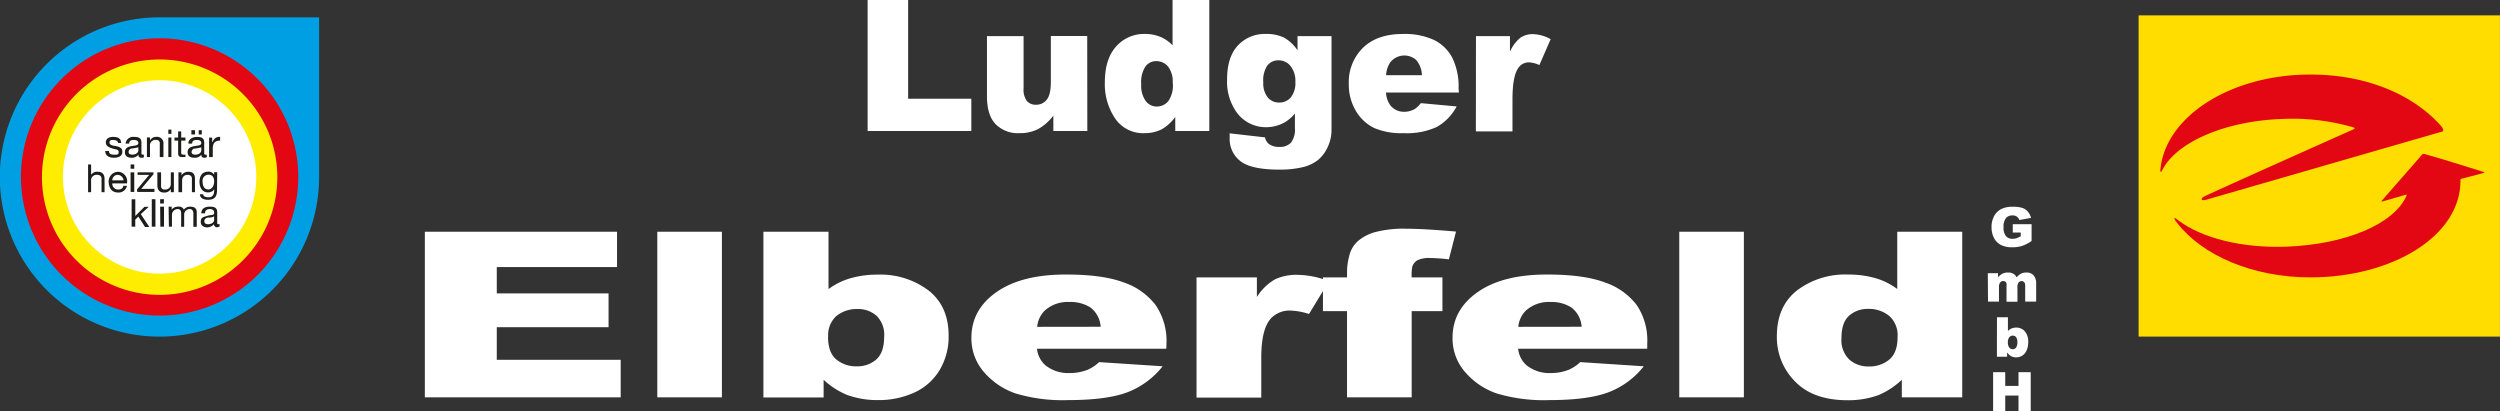
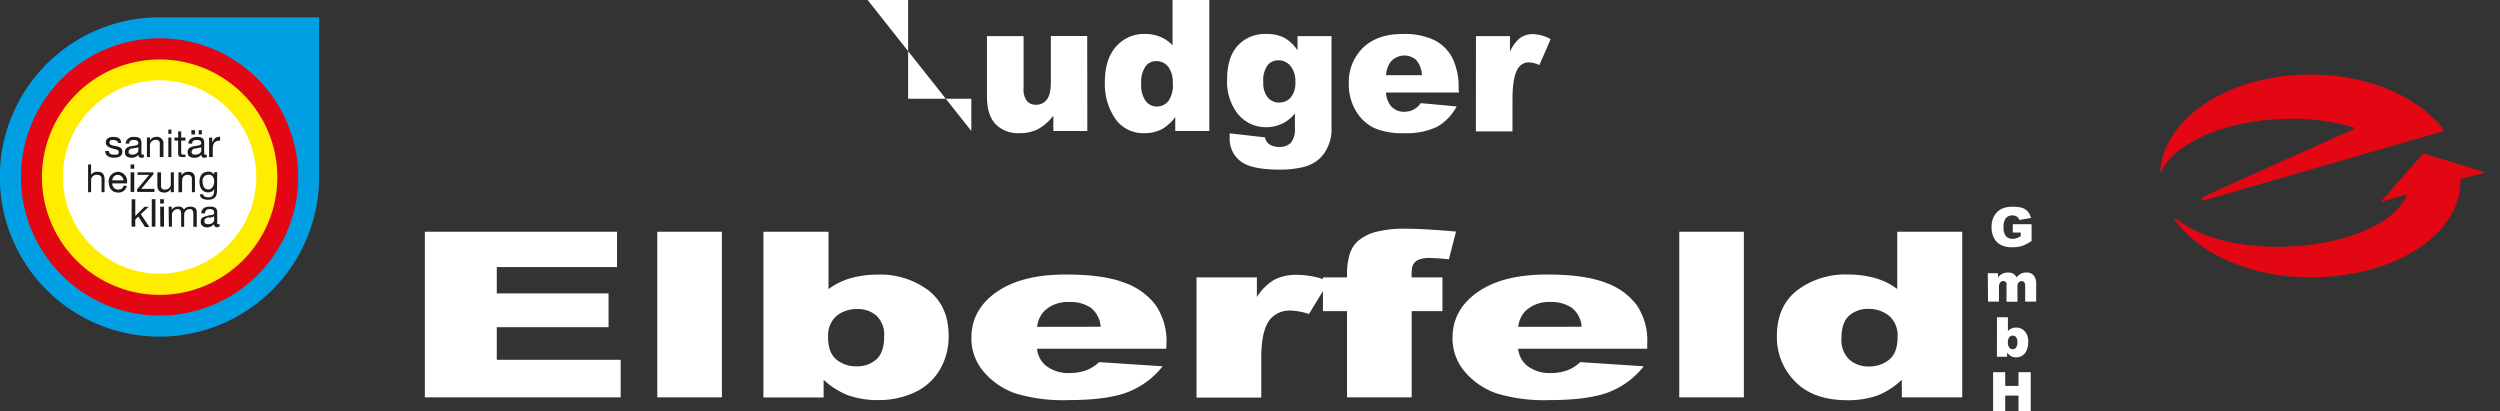
<svg xmlns="http://www.w3.org/2000/svg" viewBox="0 0 546.37 89.93">
  <rect x="0" y="0" width="546.37" height="89.93" fill="#333333" stroke="none" />
  <defs>
    <style>.cls-1,.cls-5{fill:#fff;}.cls-2{fill:#009fe3;}.cls-2,.cls-3,.cls-4,.cls-5,.cls-6{fill-rule:evenodd;}.cls-3{fill:#e30613;}.cls-4{fill:#ffed00;}.cls-6{fill:#1d1d1b;}.cls-7{fill:#fd0;}</style>
  </defs>
  <g id="Ebene_2" data-name="Ebene 2">
    <g id="Ebene_1-2" data-name="Ebene 1">
-       <path class="cls-1" d="M189.62,0h8.85V21.58h13.81v7.05H189.62Z" />
+       <path class="cls-1" d="M189.62,0h8.85V21.58h13.81v7.05Z" />
      <path class="cls-1" d="M237.63,28.63h-7.42V25.27a10.86,10.86,0,0,1-3.35,2.95,8.87,8.87,0,0,1-4.15.88,6.77,6.77,0,0,1-5.15-2c-1.24-1.31-1.86-3.32-1.86-6.05V7.89h8V19.3a4.2,4.2,0,0,0,.72,2.77,2.55,2.55,0,0,0,2,.82,2.88,2.88,0,0,0,2.33-1.09c.61-.73.91-2,.91-3.93v-10h7.95Z" />
      <path class="cls-1" d="M264.29,0V28.63h-7.44V25.57A9.88,9.88,0,0,1,254,28.2a8.13,8.13,0,0,1-3.83.9,7.38,7.38,0,0,1-6.47-3.22,13.41,13.41,0,0,1-2.24-7.83q0-5.16,2.47-7.89a8.08,8.08,0,0,1,6.28-2.74,8.69,8.69,0,0,1,3.37.63,7.57,7.57,0,0,1,2.68,1.87V0Zm-8,18.2a5.47,5.47,0,0,0-1-3.64,3.31,3.31,0,0,0-2.62-1.2,2.87,2.87,0,0,0-2.32,1.15,6.17,6.17,0,0,0-.94,3.87,5.81,5.81,0,0,0,1,3.72,3,3,0,0,0,2.39,1.18,3.23,3.23,0,0,0,2.54-1.19A6,6,0,0,0,256.32,18.2Z" />
      <path class="cls-1" d="M283.57,7.89H291V27.48l0,.92a8.71,8.71,0,0,1-.83,3.72A7.77,7.77,0,0,1,288,35a8.52,8.52,0,0,1-3.49,1.58,21.52,21.52,0,0,1-4.86.49q-6.24,0-8.58-1.87a6.1,6.1,0,0,1-2.33-5c0-.26,0-.62,0-1.06l7.72.88a2.47,2.47,0,0,0,.9,1.48,3.74,3.74,0,0,0,2.21.61,3.32,3.32,0,0,0,2.56-.92A4.68,4.68,0,0,0,283,28V24.8a8.27,8.27,0,0,1-2.34,2,8.33,8.33,0,0,1-4,1A7.85,7.85,0,0,1,270,24.16a11.54,11.54,0,0,1-1.82-6.82q0-4.85,2.34-7.38a8,8,0,0,1,6.14-2.54,8.68,8.68,0,0,1,4,.82A8.65,8.65,0,0,1,283.57,11ZM276.09,18a4.9,4.9,0,0,0,1,3.33,3.18,3.18,0,0,0,2.52,1.08,3.23,3.23,0,0,0,2.49-1.12,5,5,0,0,0,1-3.39A5.14,5.14,0,0,0,282,14.38a3.33,3.33,0,0,0-2.58-1.2A3,3,0,0,0,277,14.29,5.74,5.74,0,0,0,276.09,18Z" />
      <path class="cls-1" d="M318.84,20.23H302.91a5.13,5.13,0,0,0,1,2.86,3.79,3.79,0,0,0,3,1.34,4.55,4.55,0,0,0,2.23-.58,5.44,5.44,0,0,0,1.38-1.31l7.83.72a11.09,11.09,0,0,1-4.33,4.48,15.68,15.68,0,0,1-7.29,1.36,15,15,0,0,1-6.48-1.16,9.54,9.54,0,0,1-3.92-3.69,11.2,11.2,0,0,1-1.55-5.95,10.48,10.48,0,0,1,3.11-7.87q3.12-3,8.61-3a15.28,15.28,0,0,1,7,1.35,9.1,9.1,0,0,1,3.93,3.91,14.36,14.36,0,0,1,1.34,6.66Zm-8.08-3.8a5.38,5.38,0,0,0-1.24-3.31,3.91,3.91,0,0,0-5.68.51,5.47,5.47,0,0,0-.91,2.8Z" />
      <path class="cls-1" d="M322.57,7.89H330v3.4a8.25,8.25,0,0,1,2.22-3,4.69,4.69,0,0,1,2.82-.83,8.37,8.37,0,0,1,3.85,1.1l-2.46,5.66a6.3,6.3,0,0,0-2.23-.59,2.75,2.75,0,0,0-2.42,1.29q-1.23,1.81-1.23,6.8v7h-8Z" />
      <path class="cls-1" d="M92.85,50.64h42v7.73H108.57v5.75H133v7.39H108.57v7.13h27.08v8.2H92.85Z" />
      <path class="cls-1" d="M143.65,50.64h14.12v36.2H143.65Z" />
      <path class="cls-1" d="M166.84,50.64h14.23V63.18a15.17,15.17,0,0,1,4.8-2.37,21.24,21.24,0,0,1,5.94-.79,17.46,17.46,0,0,1,11.11,3.45q4.4,3.45,4.4,9.89a14.18,14.18,0,0,1-2,7.57,12.42,12.42,0,0,1-5.56,4.89,18.71,18.71,0,0,1-7.87,1.62,19.43,19.43,0,0,1-6.79-1.14A17.08,17.08,0,0,1,180,83v3.87H166.84Zm14.13,23q0,3.38,1.78,4.9a6.75,6.75,0,0,0,4.52,1.52,6.21,6.21,0,0,0,4.24-1.5c1.14-1,1.72-2.67,1.72-5A5.73,5.73,0,0,0,191.55,69a6,6,0,0,0-4.07-1.46,7.07,7.07,0,0,0-4.69,1.52A5.64,5.64,0,0,0,181,73.66Z" />
      <path class="cls-1" d="M254.89,76.22H226.64a5.53,5.53,0,0,0,1.83,3.61,8,8,0,0,0,5.33,1.7,10.5,10.5,0,0,0,3.95-.74,8.8,8.8,0,0,0,2.46-1.65l13.88.91a17.89,17.89,0,0,1-7.68,5.67q-4.5,1.71-12.92,1.72A35.85,35.85,0,0,1,222,86a15.87,15.87,0,0,1-6.94-4.67,11.14,11.14,0,0,1-2.76-7.52q0-6.15,5.52-10T233.08,60q7.89,0,12.46,1.71a14.69,14.69,0,0,1,7,4.94,13.82,13.82,0,0,1,2.39,8.42Zm-14.34-4.81a5.81,5.81,0,0,0-2.19-4.18A8.05,8.05,0,0,0,233.67,66a7.48,7.48,0,0,0-5.37,1.9,5.74,5.74,0,0,0-1.63,3.53Z" />
      <path class="cls-1" d="M261.5,60.62h13.19v4.29a11.41,11.41,0,0,1,3.93-3.84,10.8,10.8,0,0,1,5-1,19.51,19.51,0,0,1,6.82,1.39l-4.36,7.16a14.6,14.6,0,0,0-3.95-.74,5.59,5.59,0,0,0-4.3,1.63q-2.18,2.3-2.18,8.59v8.79H261.5Z" />
      <path class="cls-1" d="M308.52,60.62h6.72V68h-6.72V86.84H294.39V68h-5.26V60.62h5.26V59.43a14.22,14.22,0,0,1,.49-3.53,6.23,6.23,0,0,1,1.82-3.15,9.81,9.81,0,0,1,3.74-2,24.62,24.62,0,0,1,7-.76q3.7,0,10.77.62l-1.56,6.07a38.34,38.34,0,0,0-4.08-.29,6,6,0,0,0-2.74.46,2.52,2.52,0,0,0-1.18,1.44A9.79,9.79,0,0,0,308.52,60.62Z" />
      <path class="cls-1" d="M360,76.22H331.79a5.53,5.53,0,0,0,1.83,3.61,8,8,0,0,0,5.33,1.7,10.5,10.5,0,0,0,3.95-.74,8.8,8.8,0,0,0,2.46-1.65l13.88.91a17.89,17.89,0,0,1-7.68,5.67q-4.5,1.71-12.92,1.72A35.85,35.85,0,0,1,327.15,86a15.87,15.87,0,0,1-6.94-4.67,11.14,11.14,0,0,1-2.76-7.52q0-6.15,5.53-10T338.23,60q7.89,0,12.46,1.71a14.69,14.69,0,0,1,7,4.94A13.82,13.82,0,0,1,360,75.09Zm-14.33-4.81a5.85,5.85,0,0,0-2.2-4.18A8.05,8.05,0,0,0,338.82,66a7.48,7.48,0,0,0-5.37,1.9,5.74,5.74,0,0,0-1.63,3.53Z" />
      <path class="cls-1" d="M367,50.64h14.12v36.2H367Z" />
      <path class="cls-1" d="M428.84,50.64v36.2h-13.2V83a17.15,17.15,0,0,1-5.05,3.33,19.23,19.23,0,0,1-6.79,1.14q-7.51,0-11.47-4.08a13.66,13.66,0,0,1-4-9.9q0-6.52,4.38-10A17.44,17.44,0,0,1,403.87,60a21.3,21.3,0,0,1,6,.79,14.81,14.81,0,0,1,4.77,2.37V50.64Zm-14.13,23a5.62,5.62,0,0,0-1.84-4.61,7,7,0,0,0-4.64-1.52A6.05,6.05,0,0,0,404.11,69c-1.1,1-1.66,2.6-1.66,4.89a5.88,5.88,0,0,0,1.72,4.7,6.19,6.19,0,0,0,4.24,1.5,6.8,6.8,0,0,0,4.5-1.51Q414.71,77.07,414.71,73.66Z" />
      <path class="cls-1" d="M439.89,50.82V49H444v3.66a8.11,8.11,0,0,1-2.09,1.09,6.86,6.86,0,0,1-2.15.29,5.2,5.2,0,0,1-2.49-.52A3.5,3.5,0,0,1,435.78,52a5,5,0,0,1-.53-2.37,4.89,4.89,0,0,1,.58-2.44,3.68,3.68,0,0,1,1.7-1.58,5.46,5.46,0,0,1,2.35-.42,6.64,6.64,0,0,1,2.13.26,2.76,2.76,0,0,1,1.17.8,3.62,3.62,0,0,1,.7,1.37l-2.56.46a1.42,1.42,0,0,0-.54-.74,1.6,1.6,0,0,0-1-.26,1.74,1.74,0,0,0-1.39.6,2.92,2.92,0,0,0-.52,1.92,3,3,0,0,0,.52,2,1.87,1.87,0,0,0,1.46.59,2.65,2.65,0,0,0,.85-.13,4.21,4.21,0,0,0,.93-.44v-.8Z" />
      <path class="cls-1" d="M434.43,59.71h2.23v.9a3.05,3.05,0,0,1,1-.81,2.67,2.67,0,0,1,1.18-.24,2.22,2.22,0,0,1,1.18.27,1.93,1.93,0,0,1,.71.78,3.84,3.84,0,0,1,1-.83,2.72,2.72,0,0,1,1.14-.22,2,2,0,0,1,1.56.6A2.67,2.67,0,0,1,445,62v3.91H442.6V62.38a1,1,0,0,0-.16-.62.72.72,0,0,0-.6-.33.87.87,0,0,0-.68.31,1.52,1.52,0,0,0-.25,1v3.21h-2.39V62.5a2.24,2.24,0,0,0,0-.56.76.76,0,0,0-.26-.37.72.72,0,0,0-.45-.15.85.85,0,0,0-.67.31,1.56,1.56,0,0,0-.27,1v3.18h-2.39Z" />
      <path class="cls-1" d="M436.43,69.34h2.4v3a2.46,2.46,0,0,1,.81-.56,2.75,2.75,0,0,1,1-.19,2.45,2.45,0,0,1,1.88.82,3.36,3.36,0,0,1,.74,2.35,4.33,4.33,0,0,1-.34,1.79,2.45,2.45,0,0,1-.94,1.16,2.38,2.38,0,0,1-1.33.39,2.47,2.47,0,0,1-1.15-.27,3.14,3.14,0,0,1-.85-.79v.92h-2.23Zm2.39,5.46a1.81,1.81,0,0,0,.3,1.16.94.94,0,0,0,.76.36.9.9,0,0,0,.72-.35,1.94,1.94,0,0,0,.29-1.19,1.7,1.7,0,0,0-.28-1.09.86.86,0,0,0-.69-.34,1,1,0,0,0-.8.36A1.67,1.67,0,0,0,438.82,74.8Z" />
      <path class="cls-1" d="M435.59,81.34h2.65v3h2.9v-3h2.67v8.59h-2.67V86.45h-2.9v3.48h-2.65Z" />
      <path class="cls-2" d="M34.88,3.79l34.86,0,0,34.83A34.89,34.89,0,1,1,34.88,3.79" />
      <path class="cls-3" d="M34.88,8.37a30.3,30.3,0,1,1-30.3,30.3,30.31,30.31,0,0,1,30.3-30.3" />
      <path class="cls-4" d="M34.88,13A25.72,25.72,0,1,1,9.17,38.67,25.72,25.72,0,0,1,34.88,13" />
      <path class="cls-5" d="M34.88,17.54A21.13,21.13,0,1,1,13.75,38.67,21.14,21.14,0,0,1,34.88,17.54" />
      <path class="cls-6" d="M48,49h-.26c-.27,0-.27-.13-.27-.53V46.36c0-1.07-.8-1.2-1.61-1.2S44,45.42,44,46.63h.81c0-.67.4-.94,1.06-.94.41,0,.94.13.94.8s-.67.4-1.47.67-1.47.27-1.47,1.34c0,.8.67,1.2,1.47,1.2A2.16,2.16,0,0,0,46.77,49a.64.64,0,0,0,.67.67c.13,0,.4-.13.53-.13Zm-1.2-.93c0,.4-.4.93-1.34.93-.4,0-.8-.13-.8-.67s.4-.66.8-.8a2,2,0,0,0,1.34-.27Zm-9.89,1.47h.67V46.89a1.28,1.28,0,0,1,1.2-1.2c.67,0,.81.4.81,1.07v2.81h.66V46.89a1.21,1.21,0,0,1,1.21-1.2c.66,0,.8.54.8,1.07v2.81H43V46.36c0-.94-.67-1.2-1.47-1.2a1.64,1.64,0,0,0-1.34.66,1.16,1.16,0,0,0-1.2-.66,1.72,1.72,0,0,0-1.47.66v-.66h-.67Zm-1.07-6H35v.94h.8Zm-.8,6h.8V45.16H35Zm-1.87,0h.8v-6h-.8Zm-4.41,0h.8V48l.67-.67,1.47,2.28h.94l-1.87-2.81,1.73-1.6h-.93l-2,2V43.55h-.8Zm18.71-11.9h-.67v.54a1.41,1.41,0,0,0-1.2-.67c-1.61,0-2,1.2-2,2.27s.54,2.27,1.87,2.27c.54,0,1.21-.26,1.34-.8v.27c0,.93-.27,1.6-1.2,1.6-.54,0-1.2-.13-1.2-.67H43.7c0,.94.93,1.21,1.73,1.21,1.47,0,2-.67,2-2.14Zm-2,3.75c-.93,0-1.2-.94-1.2-1.74a1.3,1.3,0,0,1,1.34-1.47c.93,0,1.2.8,1.2,1.47S46.5,41.42,45.43,41.42ZM39,42h.8V39.54c0-.8.4-1.33,1.2-1.33.54,0,.94.27.94.8V42h.67V39.14c0-.93-.27-1.6-1.47-1.6a1.68,1.68,0,0,0-1.47.8v-.67H39ZM38,37.67h-.67v2.41A1.2,1.2,0,0,1,36,41.42a.71.71,0,0,1-.8-.81V37.67h-.81v2.81c0,.94.41,1.6,1.47,1.6a1.52,1.52,0,0,0,1.47-.8V42H38Zm-8,4.28h3.75v-.67H30.87l2.67-3.21v-.4H30.07v.54h2.54l-2.68,3.21Zm-.66-6h-.8v.93h.8Zm-.8,6h.8V37.67h-.8Zm-4-2.54a1.19,1.19,0,0,1,1.2-1.2A1.32,1.32,0,0,1,27,39.41Zm2.4,1.2c0,.54-.53.81-1.07.81a1.26,1.26,0,0,1-1.33-1.34h3.2a2.08,2.08,0,0,0-1.87-2.54,2.14,2.14,0,0,0-2.13,2.27c.13,1.34.66,2.27,2.13,2.27a1.84,1.84,0,0,0,1.87-1.47ZM19.25,42h.66V39.54a1.2,1.2,0,0,1,1.34-1.33c.53,0,.94.27.94.8V42h.66V39.14c0-.93-.4-1.6-1.47-1.6a1.56,1.56,0,0,0-1.47.67V35.94h-.66ZM45.7,34.33h.8V32.46c0-1.07.4-1.73,1.61-1.73v-.81A1.47,1.47,0,0,0,46.5,31h-.13v-.93H45.7Zm-3.87-4.94h.8v-.94h-.8Zm1.6,0h.67v-.94h-.67Zm1.74,4.41H44.9c-.27,0-.27-.13-.27-.4V31.13c0-1.07-.8-1.21-1.6-1.21s-1.87.41-1.87,1.47H42c0-.66.4-.8,1.07-.8.4,0,.93.14.93.67s-.66.53-1.47.67S41,32.33,41,33.26s.67,1.21,1.47,1.21A1.71,1.71,0,0,0,44,33.8c0,.53.27.67.67.67a.79.79,0,0,0,.54-.14ZM44,32.86c0,.4-.4.94-1.33.94-.4,0-.8-.13-.8-.54a.77.77,0,0,1,.8-.8A11.57,11.57,0,0,0,44,32.2Zm-4.4-4.14h-.67v1.34h-.8v.67h.8V33.4c0,.8.26.93,1.07.93h.53V33.8h-.4c-.4,0-.53-.13-.53-.4V30.73h.93v-.67h-.93Zm-2.14-.4h-.67v.94h.67Zm-.67,6h.67V30.06h-.67Zm-4.68,0h.67v-2.4a1.2,1.2,0,0,1,1.34-1.34.71.71,0,0,1,.8.8v2.94h.8v-2.8a1.42,1.42,0,0,0-1.6-1.61,1.47,1.47,0,0,0-1.34.81v-.67h-.67Zm-.67-.53h-.26c-.27,0-.27-.13-.27-.4V31.13c0-1.07-.8-1.21-1.6-1.21a1.66,1.66,0,0,0-1.87,1.47h.8c0-.66.4-.8,1.07-.8.4,0,.93.14.93.67s-.67.53-1.47.67-1.47.4-1.47,1.33.67,1.21,1.47,1.21a1.71,1.71,0,0,0,1.47-.67c0,.53.27.67.67.67s.4,0,.53-.14Zm-1.2-.94c0,.4-.4.94-1.33.94-.4,0-.81-.13-.81-.54a.78.78,0,0,1,.81-.8,12,12,0,0,0,1.33-.26ZM23,33c0,1.07.93,1.47,1.87,1.47s1.87-.27,1.87-1.34c0-.8-.67-1.07-1.47-1.2s-1.34-.27-1.34-.8.4-.54.8-.54,1.07.14,1.07.67h.67c0-1.07-.8-1.34-1.74-1.34s-1.6.41-1.6,1.21.67,1.07,1.47,1.33,1.34.14,1.34.8-.54.54-1.07.54-1.07-.13-1.07-.8Z" />
-       <rect class="cls-7" x="467.39" y="3.36" width="78.97" height="70.2" />
      <path class="cls-3" d="M537.73,39.28c.2,12.28-14.91,21.34-32.81,21.34-12.63,0-23.6-4.81-29.09-11.87-.15-.2-.3-.39-.44-.59-.37-.54-.15-.67.34-.26l.49.37c5,3.72,13.67,6,23.42,5.64,12.9-.46,23.53-4.9,26.29-11.1.1-.24-.06-.28-.06-.28L520.78,44s-.55.2-.16-.23c1.47-1.66,6.32-7.24,8.6-9.84.31-.35.33-.36.8-.23,3.92,1.11,9,2.69,12.66,3.85.54.17.07.26.07.26L538,39.05s-.25,0-.25.23" />
      <path class="cls-3" d="M472.14,37.17c1-11.64,15.29-20.88,32.78-20.88,12.42,0,22.5,4.46,28.49,11.15.5.56.77,1.18.29,1.32l-.54.16-51,14.73c-1.2.35-1.37-.29-.18-.84,5.49-2.54,21.13-9.53,32.34-14.53.3-.11.38-.33.07-.43A47.89,47.89,0,0,0,498.7,26c-12.72.46-23.27,5.24-26.21,11.32-.14.31-.38.32-.35-.1" />
    </g>
  </g>
</svg>